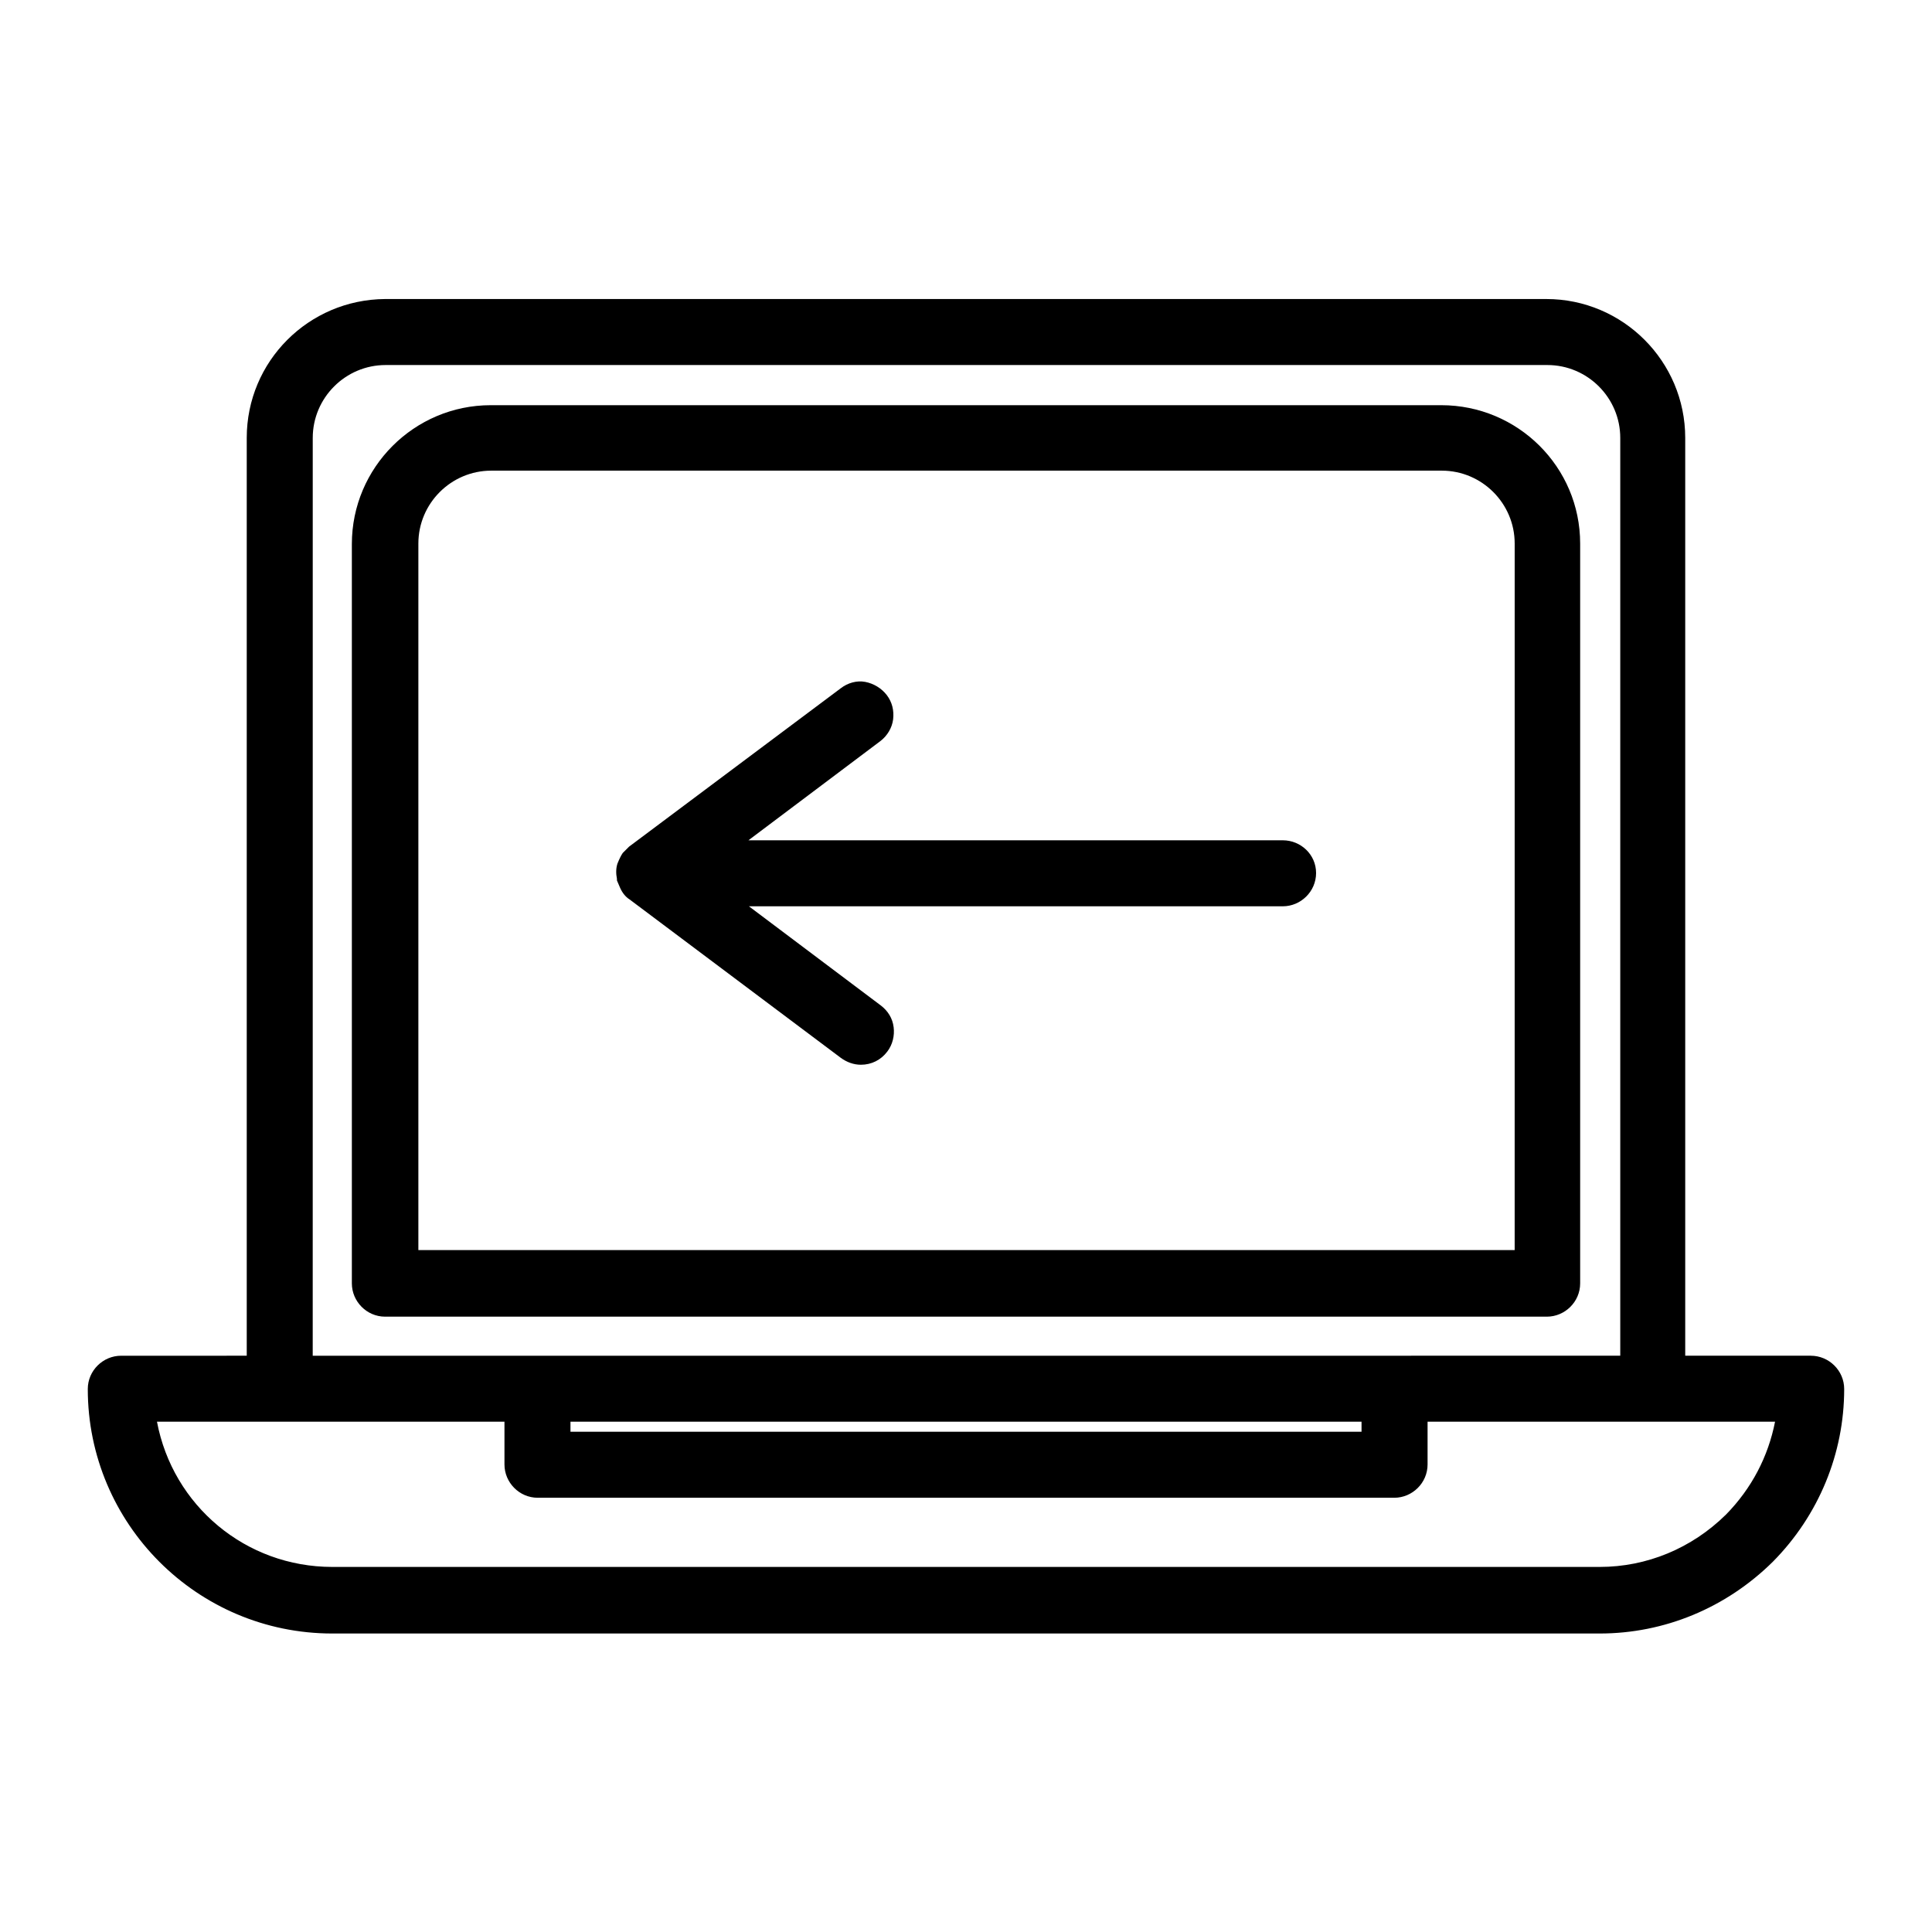
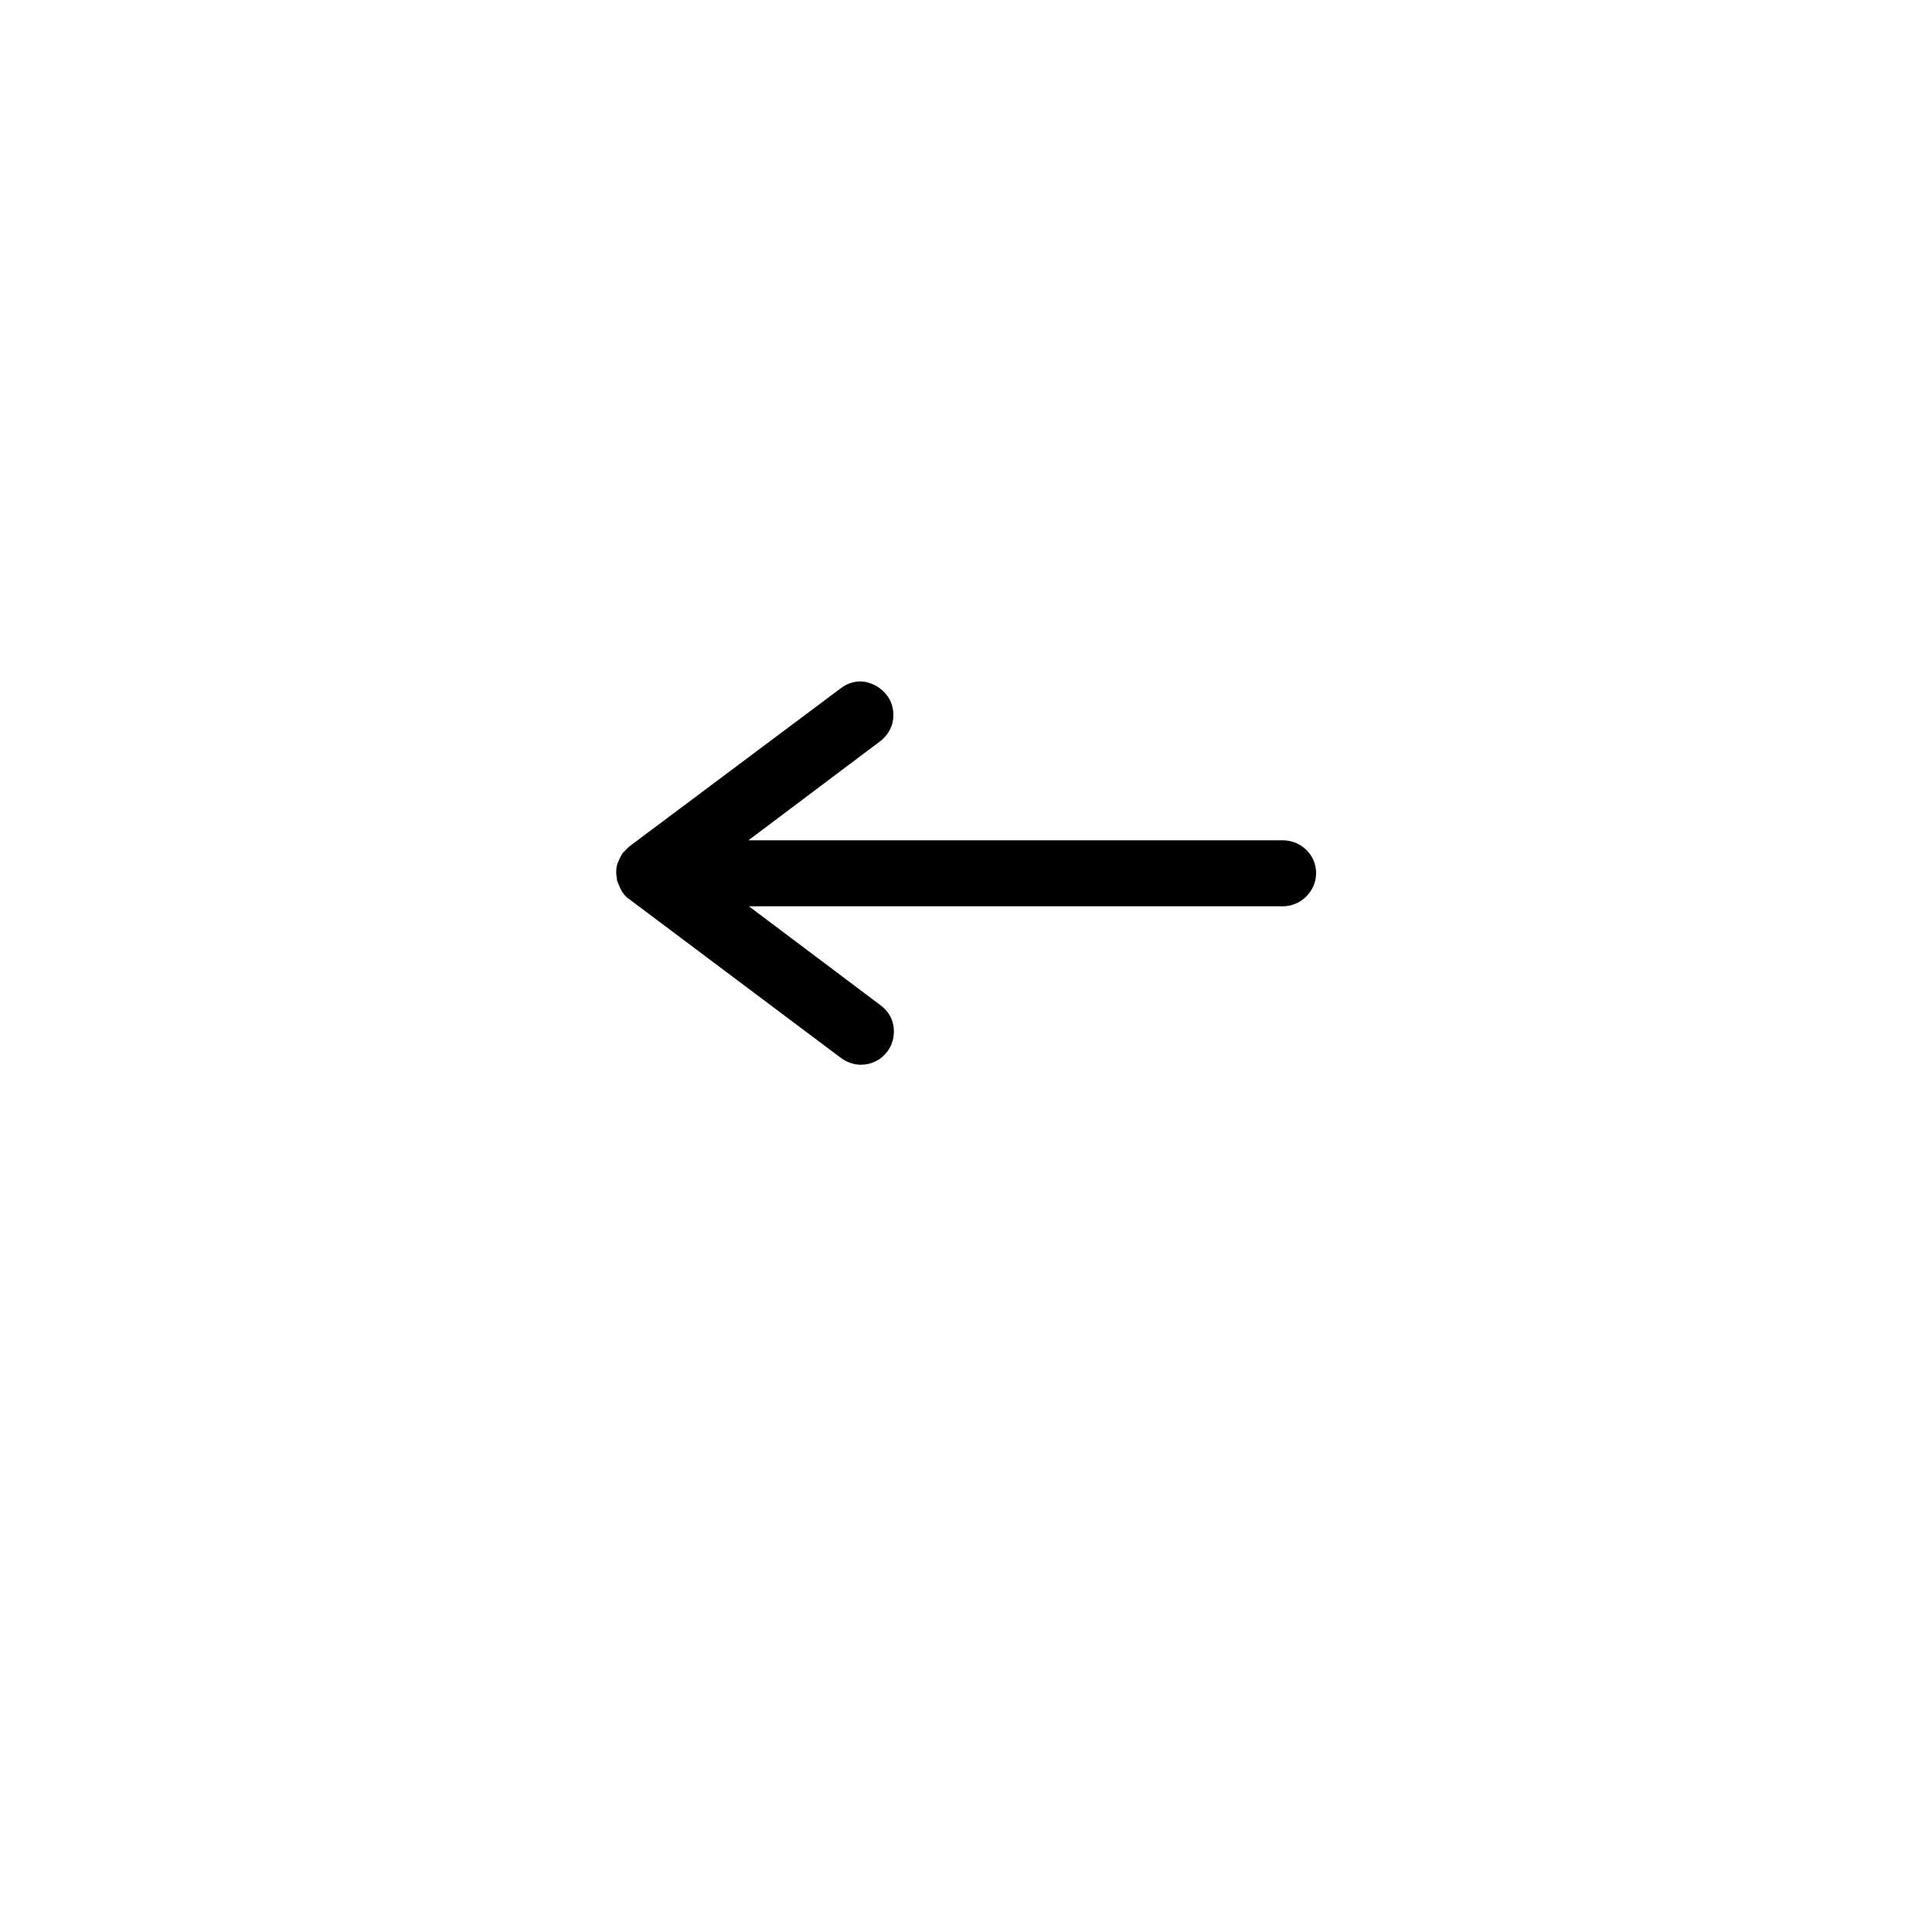
<svg xmlns="http://www.w3.org/2000/svg" fill="#000000" width="800px" height="800px" version="1.1" viewBox="144 144 512 512">
  <g>
    <path d="m483.96 366.69h-141.62l34.988-26.309c1.82-1.398 3.078-3.5 3.359-5.738 0.281-2.379-0.281-4.617-1.68-6.438-1.398-1.82-3.5-3.078-5.738-3.5-2.238-0.418-4.617 0.281-6.438 1.68l-56.117 41.984-1.68 1.68c-0.559 0.84-0.84 1.539-0.98 1.82l-0.418 0.98c-0.418 1.258-0.418 2.66-0.141 4.059v0.418l0.84 1.961c0.559 1.258 1.398 2.379 2.519 3.078l55.98 41.984c1.539 1.121 3.359 1.82 5.316 1.82 2.801 0 5.316-1.258 6.996-3.5 1.398-1.82 1.961-4.199 1.68-6.438-0.281-2.379-1.539-4.34-3.359-5.738l-34.988-26.309 141.48-0.004c4.758 0 8.816-3.918 8.816-8.816 0.004-4.898-4.055-8.676-8.816-8.676z" />
-     <path d="m623.91 503.28h-33.309v-243.23c0-20.293-16.516-36.805-36.805-36.805h-307.74c-20.293 0.141-36.668 16.512-36.668 36.805v243.23l-33.309 0.004c-4.758 0-8.816 3.918-8.816 8.816 0 35.688 28.969 64.797 64.797 64.797h335.87c17.074 0 33.449-6.719 45.902-19.031 12.176-12.316 18.895-28.688 18.895-45.762 0-4.902-4.059-8.82-8.816-8.82zm-397.03-243.23c0-10.637 8.676-19.312 19.312-19.312h307.88c10.637 0 19.312 8.676 19.312 19.312v243.23l-346.51 0.004zm277.94 260.72v2.66h-209.64v-2.66zm96.562 24.629c-9.098 8.957-20.992 13.855-33.449 13.855h-335.87c-22.953 0-42.266-16.234-46.461-38.484h92.086v11.336c0 4.758 3.918 8.816 8.816 8.816h227c4.758 0 8.816-3.918 8.816-8.816v-11.336h92.086c-1.824 9.234-6.164 17.633-13.02 24.629z" />
-     <path d="m525.95 251.38h-251.9c-20.293 0-36.805 16.516-36.805 36.805v195.93c0 4.758 3.918 8.816 8.816 8.816h307.88c4.758 0 8.816-3.918 8.816-8.816v-196.07c0-20.289-16.516-36.664-36.809-36.664zm19.312 223.91h-290.39v-187.25c0-10.637 8.676-19.312 19.312-19.312h251.91c10.637 0 19.312 8.676 19.312 19.312l-0.004 187.25z" />
  </g>
</svg>